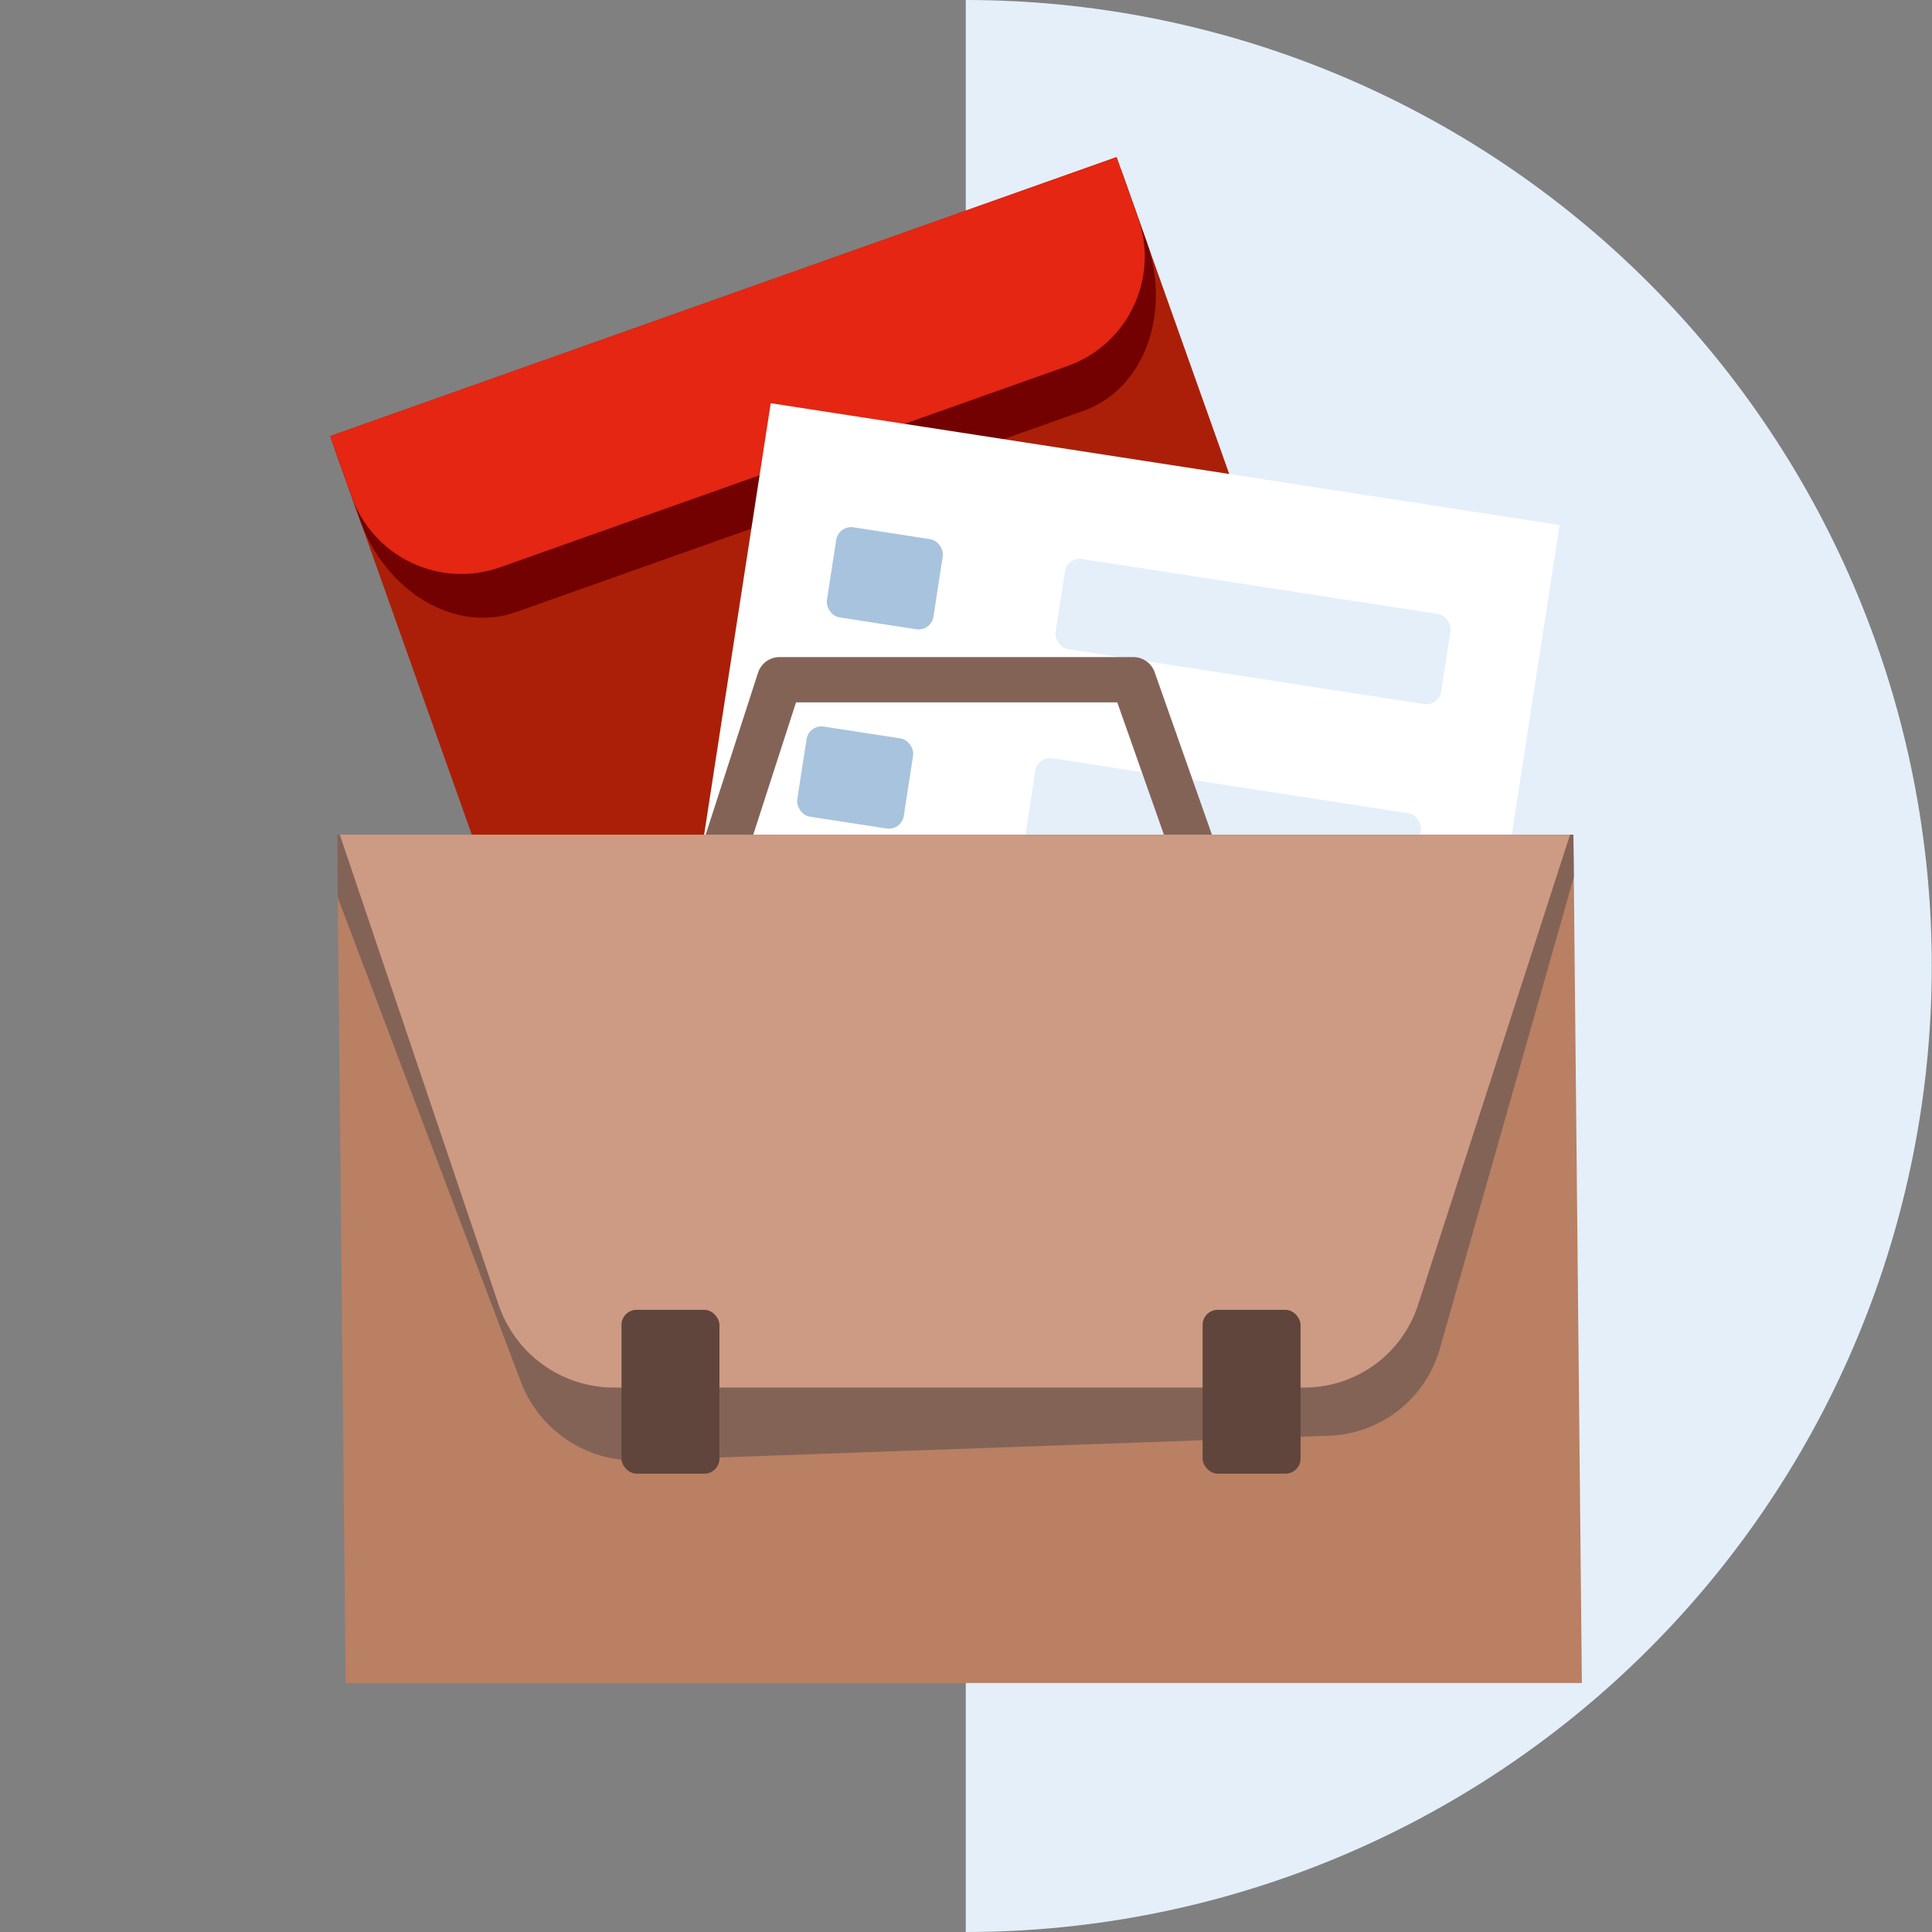
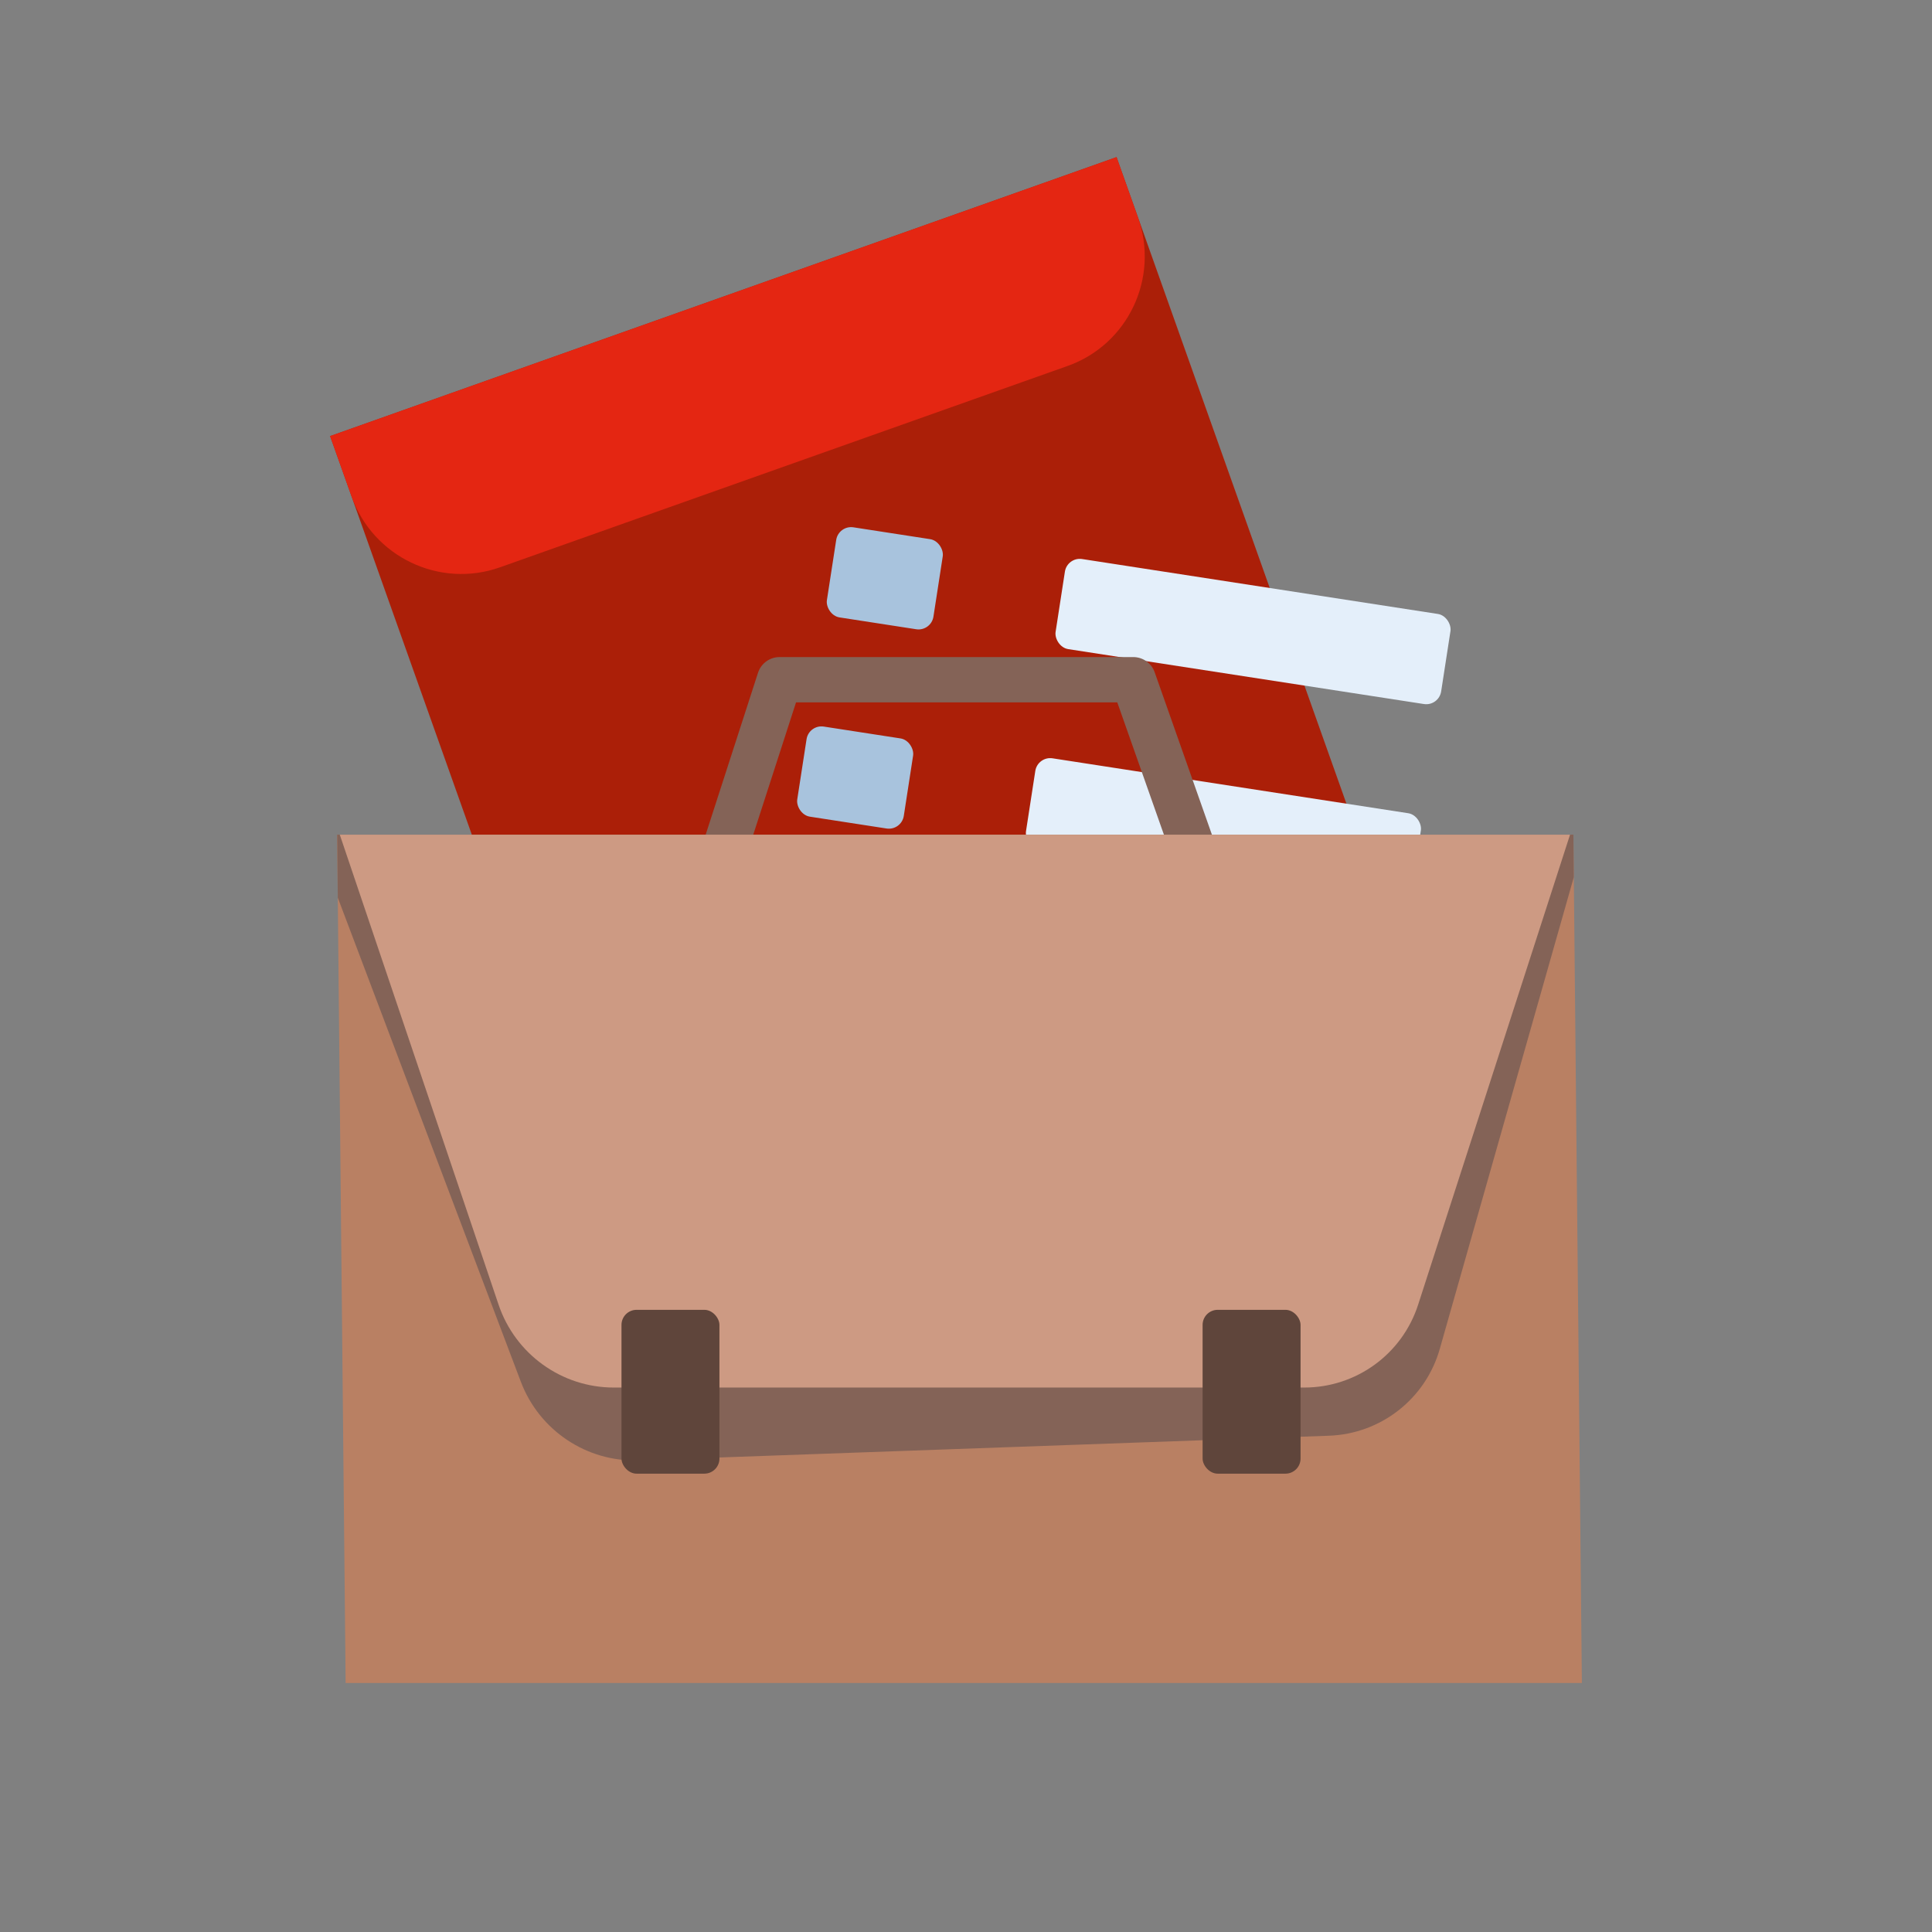
<svg xmlns="http://www.w3.org/2000/svg" width="110" height="110" viewBox="0 0 110 110" fill="none">
  <rect x="0" y="0" width="110" height="110" fill="#808080" stroke="none" />
  <g clip-path="url(#clip0_84_2162)">
-     <path d="M54.987 110C69.573 110 83.563 104.205 93.877 93.891C104.192 83.576 109.987 69.587 109.987 55C109.987 40.413 104.192 26.424 93.877 16.109C83.563 5.795 69.573 -3.53302e-06 54.987 -4.80825e-06L54.987 55L54.987 110Z" fill="#E4EFFA" />
    <path d="M63.572 8.945L18.795 24.829L38.267 79.596L83.044 63.712L63.572 8.945Z" fill="#AB1F08" />
-     <path d="M19.036 25.503L63.813 9.62L65.27 13.718C66.734 17.835 65.131 22.169 61.692 23.389L29.377 34.851C25.938 36.071 21.957 33.718 20.493 29.601L19.036 25.503Z" fill="#730102" />
    <path d="M18.795 24.829L63.572 8.946L64.792 12.378C66.019 15.827 64.222 19.617 60.783 20.837L28.468 32.3C25.029 33.52 21.241 31.71 20.015 28.261L18.795 24.829Z" fill="#E42612" />
-     <rect x="43.882" y="22.957" width="45.447" height="56.532" transform="rotate(8.776 43.882 22.957)" fill="white" />
    <rect x="60.762" y="31.698" width="22.212" height="5.19" rx="0.859" transform="rotate(8.776 60.762 31.698)" fill="#E4EFFA" />
    <rect x="59.077" y="43.044" width="22.212" height="5.19" rx="0.859" transform="rotate(8.776 59.077 43.044)" fill="#E4EFFA" />
    <rect x="47.741" y="29.892" width="6.138" height="5.19" rx="0.859" transform="rotate(8.776 47.741 29.892)" fill="#A8C3DD" />
    <rect x="46.053" y="41.237" width="6.138" height="5.19" rx="0.859" transform="rotate(8.776 46.053 41.237)" fill="#A8C3DD" />
    <path d="M54.712 56.344L68.369 49.605L64.525 38.7L44.385 38.7L40.859 49.605L54.712 56.344Z" stroke="#846357" stroke-width="2.578" stroke-linejoin="round" />
    <rect width="70.386" height="48.3" transform="matrix(1 -3.73653e-09 0.01 1 19.196 47.523)" fill="#B98063" />
    <path fill-rule="evenodd" clip-rule="evenodd" d="M89.607 49.938L81.976 76.798C81.167 79.645 78.623 81.638 75.663 81.744L36.372 83.147C33.413 83.253 30.704 81.447 29.653 78.666L19.233 51.111L19.197 47.523L89.583 47.523L89.607 49.938Z" fill="#846357" />
    <path fill-rule="evenodd" clip-rule="evenodd" d="M89.391 47.523L80.743 74.283C79.833 77.099 77.22 79.001 74.258 79.001L34.942 79.001C31.981 79.001 29.339 77.1 28.387 74.283L19.346 47.523L89.391 47.523Z" fill="#CD9A83" />
    <rect x="35.385" y="74.576" width="5.577" height="9.328" rx="0.859" fill="#5F453B" />
    <rect x="68.471" y="74.576" width="5.577" height="9.328" rx="0.859" fill="#5F453B" />
  </g>
  <defs>
    <clipPath id="clip0_84_2162">
      <rect width="110" height="110" fill="white" />
    </clipPath>
  </defs>
</svg>